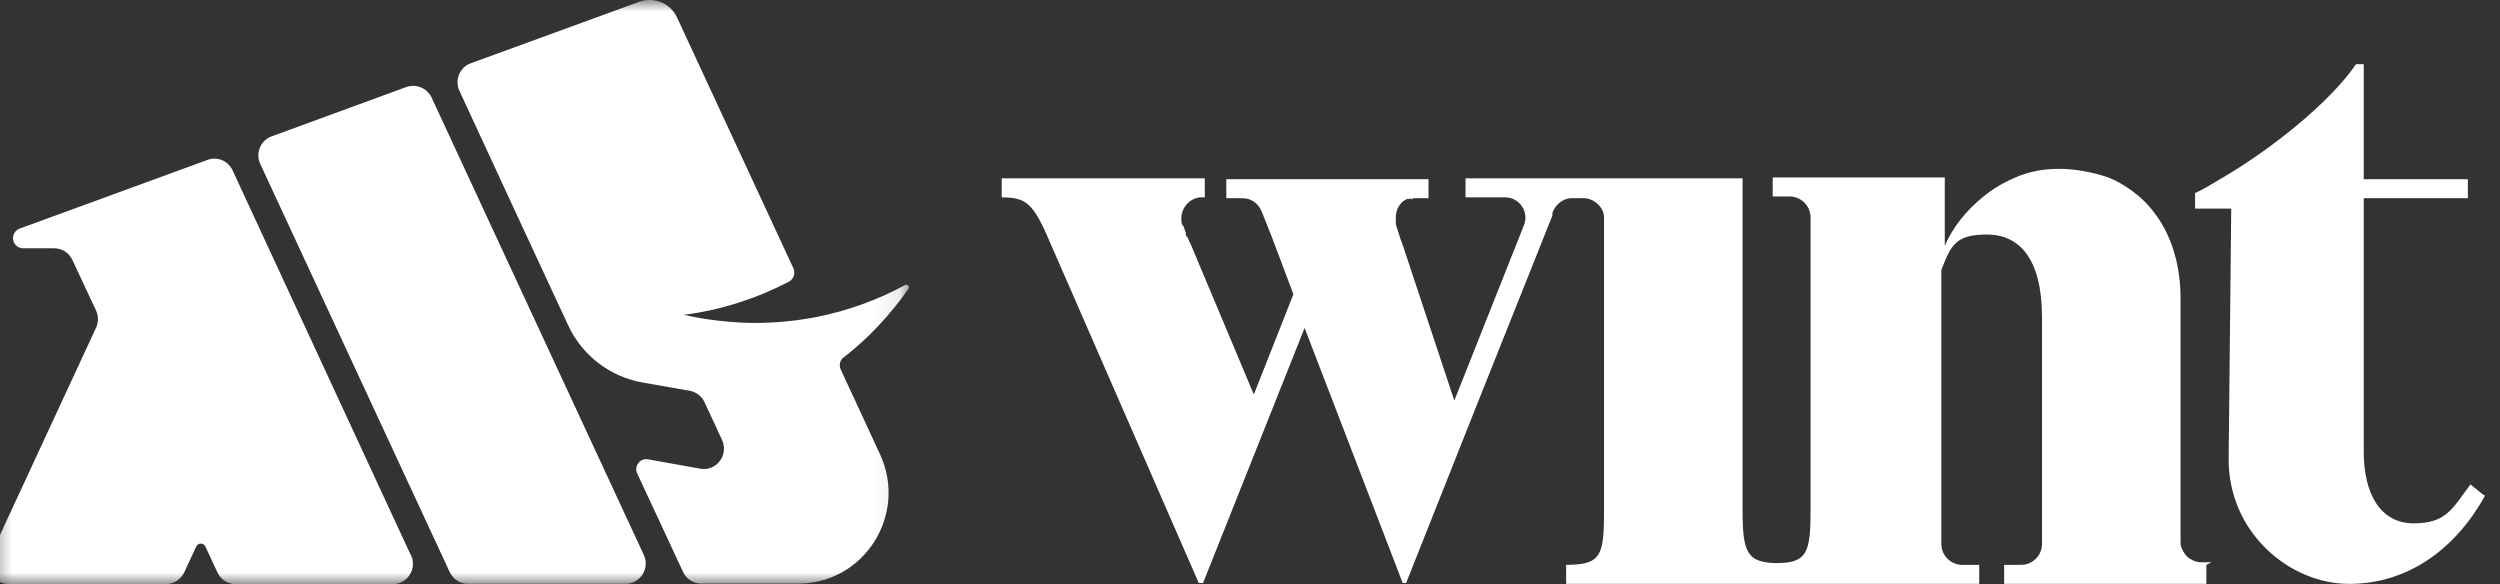
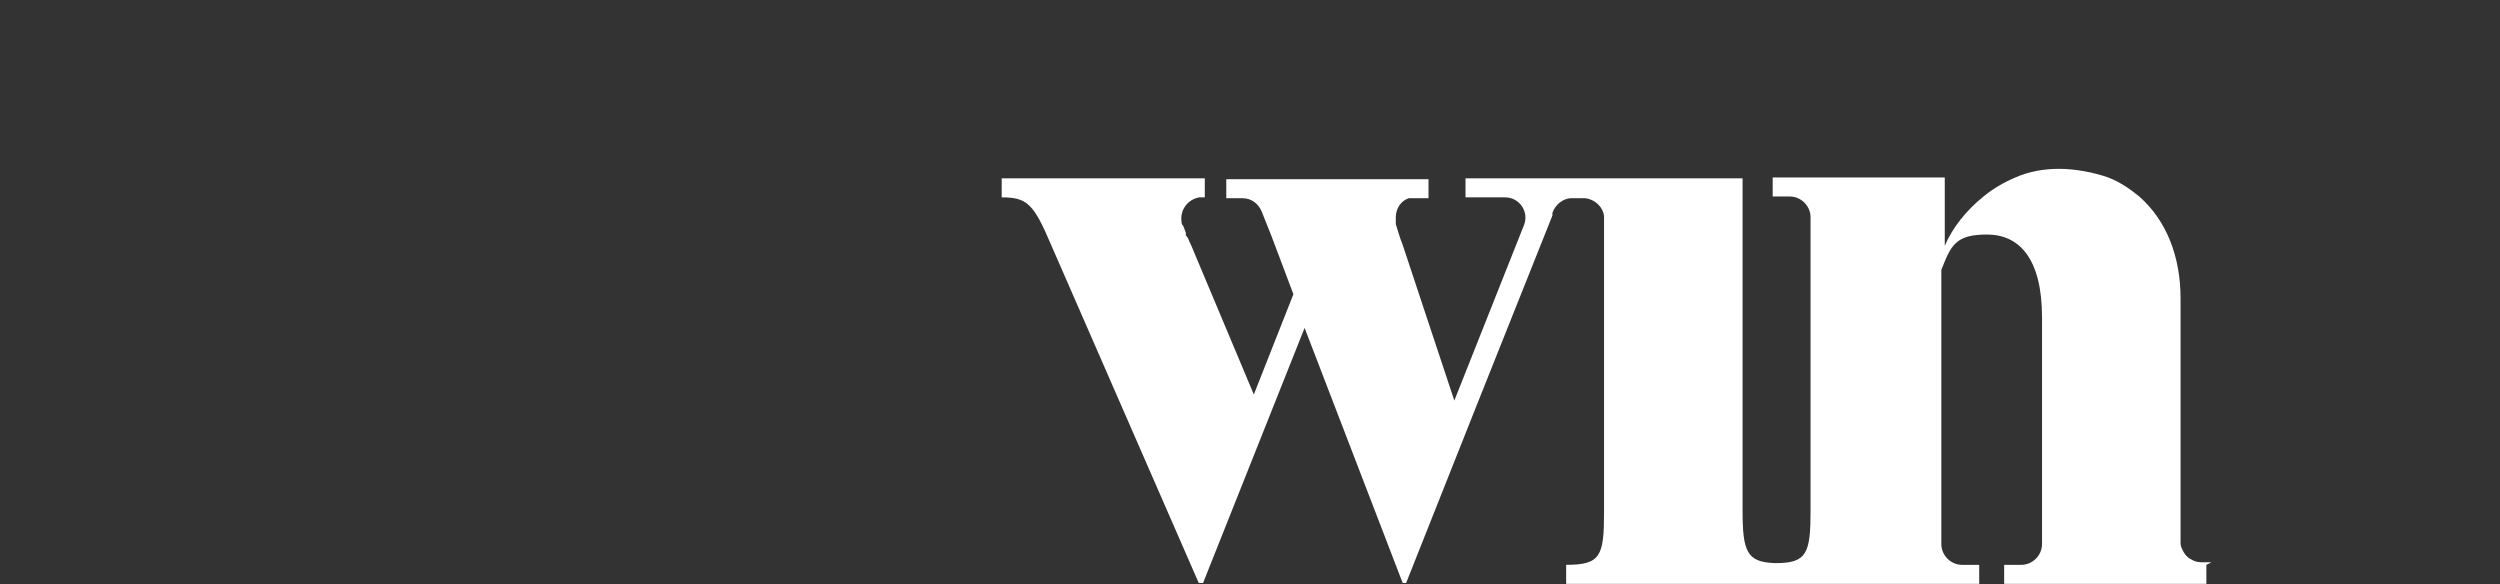
<svg xmlns="http://www.w3.org/2000/svg" width="107" height="25" viewBox="0 0 107 25" fill="none">
  <rect x="0" y="0" width="107" height="25" fill="#333333" stroke="none" />
  <g clip-path="url(#clip0_1_24)">
    <mask id="mask0_1_24" style="mask-type:luminance" maskUnits="userSpaceOnUse" x="-1" y="0" width="40" height="25">
-       <path d="M38.908 0H-0.49V25H38.908V0Z" fill="white" />
-     </mask>
+       </mask>
    <g mask="url(#mask0_1_24)">
-       <path d="M11.624 5.837L17.391 3.725C17.811 3.574 18.275 3.768 18.469 4.169L27.556 23.753C27.825 24.327 27.405 24.988 26.769 24.988H20.021C19.687 24.988 19.385 24.782 19.245 24.479L11.139 7.018C10.924 6.552 11.15 6.011 11.624 5.837Z" fill="white" />
      <path d="M17.585 23.766L9.954 7.29C9.759 6.879 9.296 6.684 8.876 6.846L0.845 9.782C0.608 9.868 0.489 10.139 0.597 10.377C0.673 10.529 0.823 10.627 0.985 10.627H2.322C2.656 10.627 2.958 10.822 3.098 11.125L4.111 13.291C4.219 13.519 4.219 13.79 4.111 14.028L-0.405 23.766C-0.675 24.34 -0.254 25 0.381 25H7.097C7.431 25 7.733 24.805 7.884 24.502L8.401 23.387C8.477 23.224 8.714 23.224 8.789 23.387L9.307 24.502C9.447 24.805 9.749 25 10.094 25H16.809C17.445 25 17.855 24.34 17.596 23.766H17.585Z" fill="white" />
-       <path d="M36.102 15.306C37.169 14.472 38.107 13.475 38.883 12.359C38.948 12.262 38.84 12.143 38.743 12.197C37.568 12.836 36.286 13.302 34.927 13.572C34.076 13.735 33.203 13.822 32.308 13.822C31.413 13.822 30.249 13.703 29.268 13.475C30.874 13.269 32.394 12.771 33.763 12.056C33.968 11.948 34.054 11.699 33.957 11.482L28.977 0.748C28.697 0.141 27.996 -0.151 27.36 0.076L20.149 2.708C19.675 2.881 19.448 3.423 19.664 3.889L22.111 9.175L23.943 13.118L24.321 13.93C24.913 15.208 26.099 16.118 27.479 16.367L29.516 16.725C29.797 16.779 30.034 16.952 30.152 17.212L30.476 17.905L30.907 18.837C31.198 19.476 30.659 20.18 29.98 20.061L27.738 19.66C27.393 19.595 27.123 19.953 27.274 20.267L29.236 24.48C29.376 24.784 29.678 24.979 30.012 24.979H34.141C36.986 24.989 38.862 22.032 37.665 19.443L35.984 15.815C35.898 15.631 35.952 15.414 36.102 15.295V15.306Z" fill="white" />
    </g>
-     <path d="M60.475 8.484C60.291 8.484 60.143 8.484 60.033 8.521C60.033 8.521 60.07 8.521 60.106 8.521C60.18 8.521 60.254 8.521 60.327 8.521C60.401 8.521 60.401 8.521 60.475 8.521V8.484Z" fill="white" />
-     <path d="M106.361 21.215C105.109 23.473 103.083 24.99 100.542 24.99C98.001 24.99 95.386 22.806 95.386 19.661L95.497 8.928H93.95V8.262C94.281 8.114 94.649 7.892 95.018 7.67C97.191 6.412 99.732 4.376 100.836 2.748H101.168V7.67H105.624V8.484H101.168V19.328C101.168 21.178 101.905 22.399 103.304 22.399C104.704 22.399 104.962 21.77 105.735 20.734L106.287 21.178L106.361 21.215Z" fill="white" />
    <path d="M94.432 24.175V24.989H85.778V24.175H86.514C86.993 24.175 87.399 23.768 87.399 23.287V13.591C87.399 11.037 86.404 10.038 85.041 10.038C83.679 10.038 83.494 10.519 83.089 11.556V23.287C83.089 23.768 83.494 24.175 83.973 24.175H84.71V24.989H67.032V24.175C68.505 24.175 68.653 23.805 68.653 21.918V9.409C68.653 9.409 68.653 9.409 68.653 9.372C68.653 9.335 68.653 9.372 68.653 9.335C68.653 9.335 68.653 9.298 68.653 9.261C68.616 8.854 68.248 8.521 67.843 8.484C67.843 8.484 67.843 8.484 67.806 8.484H67.253C66.885 8.484 66.554 8.78 66.443 9.113C66.443 9.113 66.443 9.15 66.443 9.187C66.443 9.187 66.443 9.187 66.443 9.224L63.165 17.44L60.182 24.952H60.035L55.837 14.035L51.491 24.952H51.307L44.972 10.445C44.236 8.706 43.941 8.447 42.873 8.447V7.633H51.565V8.447H51.417H51.344C50.828 8.521 50.496 9.002 50.57 9.483C50.57 9.557 50.57 9.594 50.644 9.668L50.754 9.964V10.075C50.828 10.149 50.865 10.223 50.902 10.334L50.975 10.482L53.664 16.885L55.358 12.592L54.548 10.445C54.511 10.334 54.474 10.26 54.437 10.149L53.995 9.039C53.848 8.706 53.553 8.484 53.185 8.484H52.485V7.67H61.14V8.484C60.993 8.484 60.845 8.484 60.735 8.484C60.698 8.484 60.661 8.484 60.587 8.484C60.514 8.484 60.44 8.484 60.367 8.484C60.367 8.484 60.33 8.484 60.293 8.484C59.961 8.595 59.74 8.928 59.74 9.298C59.74 9.668 59.74 9.409 59.74 9.483C59.74 9.483 59.74 9.557 59.74 9.594C59.814 9.816 59.888 10.112 60.035 10.482L62.245 17.144L65.228 9.631C65.449 9.076 65.044 8.447 64.418 8.447H64.086H63.607C63.46 8.447 63.313 8.447 63.165 8.447H62.724V7.633H74.582V21.844C74.582 23.62 74.766 24.064 75.982 24.101C75.982 24.101 75.982 24.101 76.019 24.101C77.344 24.101 77.492 23.657 77.492 21.844V9.298C77.492 8.817 77.086 8.41 76.608 8.41H75.871V7.596H83.236V10.519C83.568 9.742 84.158 9.002 84.894 8.41C85.299 8.077 85.741 7.818 86.257 7.596C86.846 7.337 87.472 7.226 88.135 7.226C88.798 7.226 89.608 7.374 90.234 7.596C90.713 7.781 91.155 8.077 91.56 8.41C92.738 9.446 93.328 11 93.328 12.777V21.807C93.328 22.288 93.328 22.658 93.328 22.954V23.176C93.328 23.287 93.328 23.398 93.401 23.509C93.475 23.694 93.623 23.879 93.807 23.953C93.917 24.027 94.064 24.064 94.211 24.064H94.653L94.432 24.175Z" fill="white" />
  </g>
  <defs>
    <clipPath id="clip0_1_24">
      <rect width="106.373" height="25" fill="white" />
    </clipPath>
  </defs>
</svg>